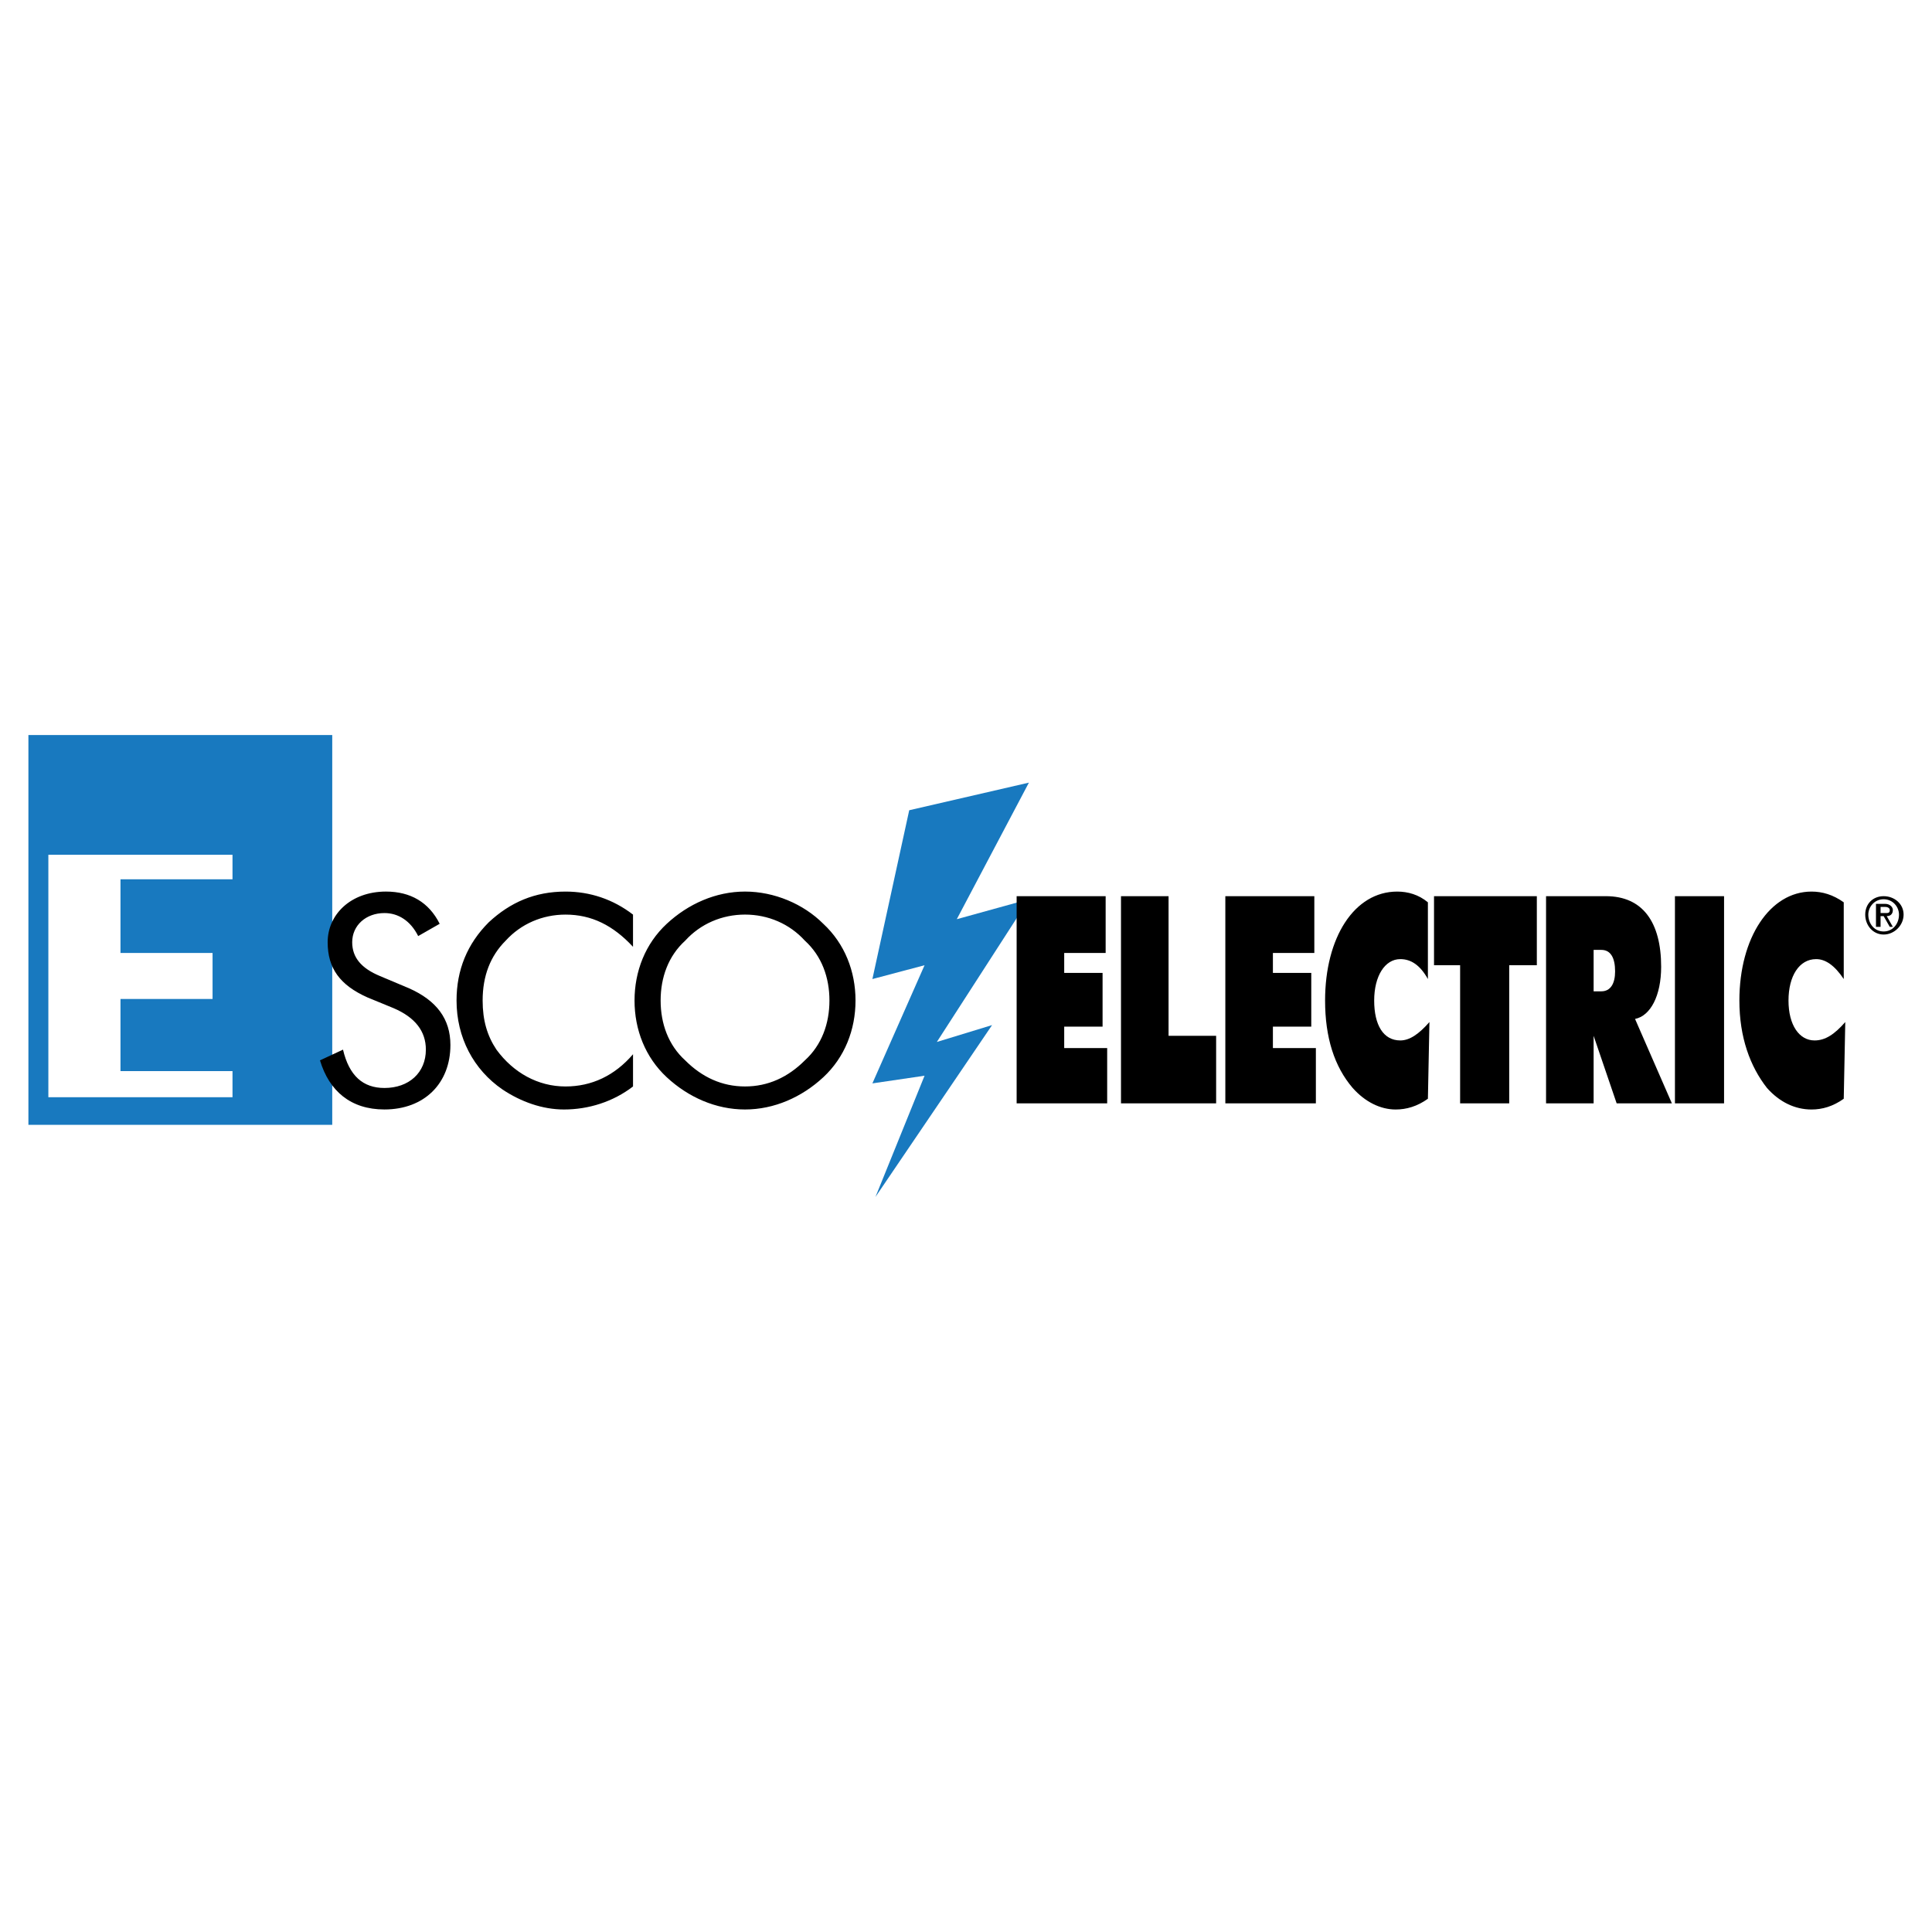
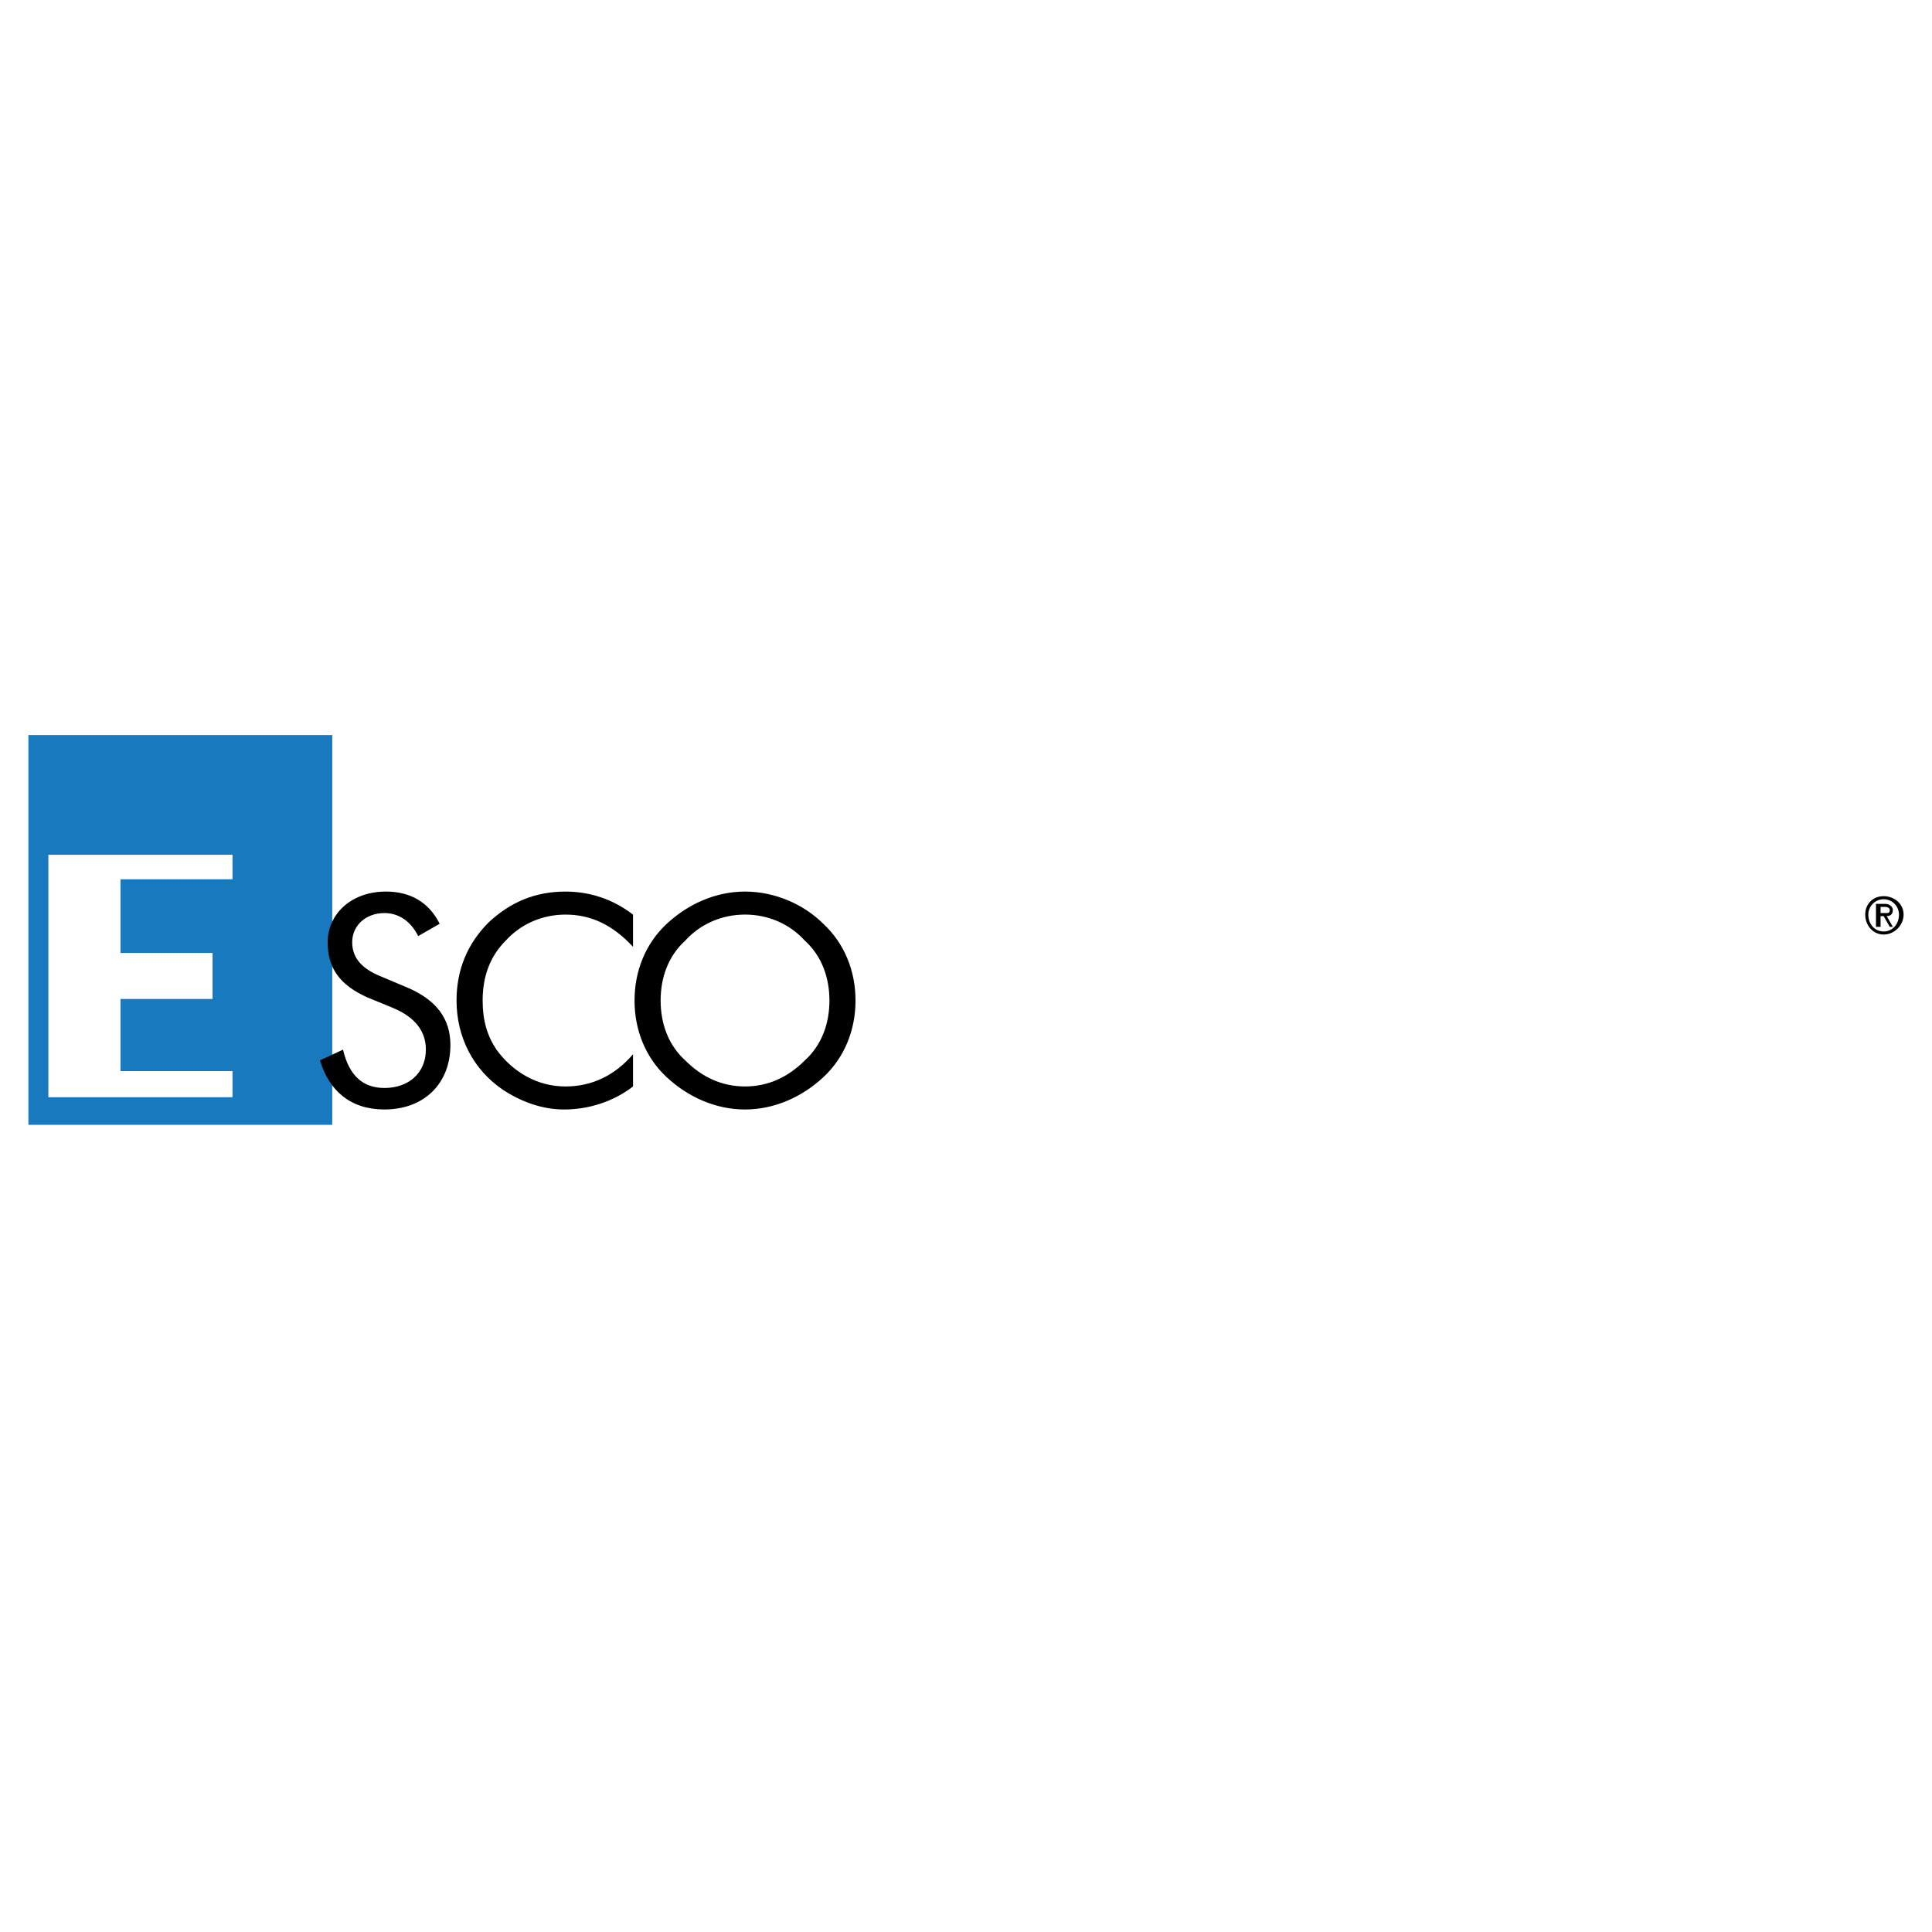
<svg xmlns="http://www.w3.org/2000/svg" width="2500" height="2500" viewBox="0 0 192.756 192.756">
  <g fill-rule="evenodd" clip-rule="evenodd">
-     <path fill="#fff" d="M0 0h192.756v192.756H0V0z" />
    <path d="M33.148 73.336v38.888H2.834V73.336h30.314zM4.825 85.279h18.372v2.449H12.021v7.349h9.186v4.593h-9.186v7.195h11.176v2.604H4.825v-24.19z" fill="#1879bf" />
    <path d="M40.803 98.598l-2.909-1.225c-1.837-.766-2.755-1.837-2.755-3.368 0-1.684 1.378-2.909 3.215-2.909 1.378 0 2.603.766 3.368 2.296l2.144-1.225c-1.072-2.143-2.909-3.215-5.358-3.215-3.521 0-5.818 2.297-5.818 5.052 0 2.603 1.225 4.286 3.98 5.513l2.603 1.07c2.144.92 3.215 2.297 3.215 4.135 0 2.297-1.684 3.826-4.134 3.826-2.144 0-3.521-1.225-4.133-3.826l-2.297 1.07c.919 3.062 3.062 4.9 6.43 4.9 3.98 0 6.583-2.604 6.583-6.43 0-2.602-1.378-4.44-4.134-5.664zM63.156 94.464V91.25c-1.991-1.531-4.287-2.297-6.736-2.297-3.062 0-5.512 1.072-7.655 3.062-2.144 2.144-3.215 4.747-3.215 7.808 0 3.676 1.684 6.891 4.593 8.881 1.837 1.225 3.98 1.99 6.124 1.99 2.45 0 4.899-.766 6.89-2.297v-3.215c-1.837 2.143-4.134 3.215-6.736 3.215-2.756 0-5.206-1.377-6.89-3.674-.919-1.379-1.378-2.91-1.378-4.9 0-2.449.766-4.439 2.297-5.97 1.531-1.685 3.674-2.603 5.971-2.603 2.601 0 4.744 1.071 6.735 3.214zM85.355 99.822c0-2.908-1.072-5.664-3.215-7.655-1.99-1.99-4.899-3.215-7.809-3.215-2.909 0-5.665 1.225-7.808 3.215-2.144 1.991-3.215 4.747-3.215 7.655 0 2.91 1.071 5.666 3.215 7.656 2.143 1.99 4.899 3.215 7.808 3.215s5.665-1.225 7.809-3.215c2.143-1.99 3.215-4.746 3.215-7.656zm-11.023 8.574c-2.296 0-4.287-.918-5.971-2.604-1.684-1.529-2.45-3.674-2.45-5.971 0-2.295.766-4.439 2.45-5.97 1.531-1.685 3.674-2.603 5.971-2.603s4.44.918 5.971 2.603c1.684 1.531 2.45 3.675 2.45 5.97 0 2.297-.766 4.441-2.45 5.971-1.684 1.687-3.675 2.604-5.971 2.604zM187.932 89.412c-1.072 0-1.838.766-1.838 1.837s.766 1.99 1.838 1.99c1.07 0 1.99-.919 1.99-1.99s-.92-1.837-1.99-1.837zm0 .306c.918 0 1.531.766 1.531 1.531 0 .918-.613 1.684-1.531 1.684-.92 0-1.531-.766-1.531-1.684-.001-.765.611-1.531 1.531-1.531zm-.766.46v2.296h.459v-1.072h.307l.611 1.072h.307l-.611-1.072c.459 0 .611-.306.611-.612s-.307-.612-.766-.612h-.918zm.459.918v-.612h.459c.307 0 .459.153.459.306 0 .306-.152.306-.459.306h-.459z" />
-     <path fill="#1879bf" d="M90.713 80.838l11.941-2.755-7.195 13.625 7.195-1.99-9.185 14.239 5.511-1.684-11.635 17.147 4.899-12.096-5.205.766 5.205-11.789-5.205 1.379 3.674-16.842z" />
-     <path d="M101.43 110.08h9.033v-5.512h-4.287v-2.142h3.828v-5.36h-3.828v-1.989h4.135v-5.665h-8.881v20.668zM111.842 110.08h9.492v-6.736h-4.746V89.412h-4.746v20.668zM122.252 110.08h9.033v-5.512h-4.287v-2.142h3.828v-5.36h-3.828v-1.989h4.133v-5.665h-8.879v20.668zM142.461 97.68v-7.655c-.918-.766-1.99-1.072-3.062-1.072-4.287 0-7.195 4.593-7.195 10.87 0 3.676.918 6.584 2.756 8.727 1.225 1.379 2.756 2.145 4.287 2.145 1.07 0 2.143-.307 3.215-1.072l.152-7.654c-1.07 1.225-1.99 1.836-2.908 1.836-1.684 0-2.604-1.529-2.604-3.98 0-2.449 1.072-4.133 2.604-4.133 1.071-.003 1.989.609 2.755 1.988zM145.676 110.08h4.898V96.301h2.756v-6.889h-10.258v6.889h2.604v13.779zM154.25 110.08h4.746v-6.736l2.297 6.736h5.51l-3.674-8.42c1.531-.307 2.604-2.297 2.604-5.205 0-4.44-1.838-7.043-5.512-7.043h-5.971v20.668zm4.746-15.309h.766c.918 0 1.377.765 1.377 2.144 0 1.225-.459 1.99-1.377 1.99h-.766v-4.134zM167.109 110.08h4.901V89.412h-4.901v20.668zM183.951 97.68v-7.655c-1.072-.766-2.145-1.072-3.215-1.072-4.135 0-7.197 4.593-7.197 10.87 0 3.676 1.072 6.584 2.756 8.727 1.225 1.379 2.756 2.145 4.441 2.145 1.07 0 2.143-.307 3.215-1.072l.152-7.654c-1.072 1.225-1.99 1.836-3.062 1.836-1.531 0-2.602-1.529-2.602-3.98 0-2.449 1.07-4.133 2.756-4.133.918-.003 1.836.609 2.756 1.988z" />
  </g>
</svg>